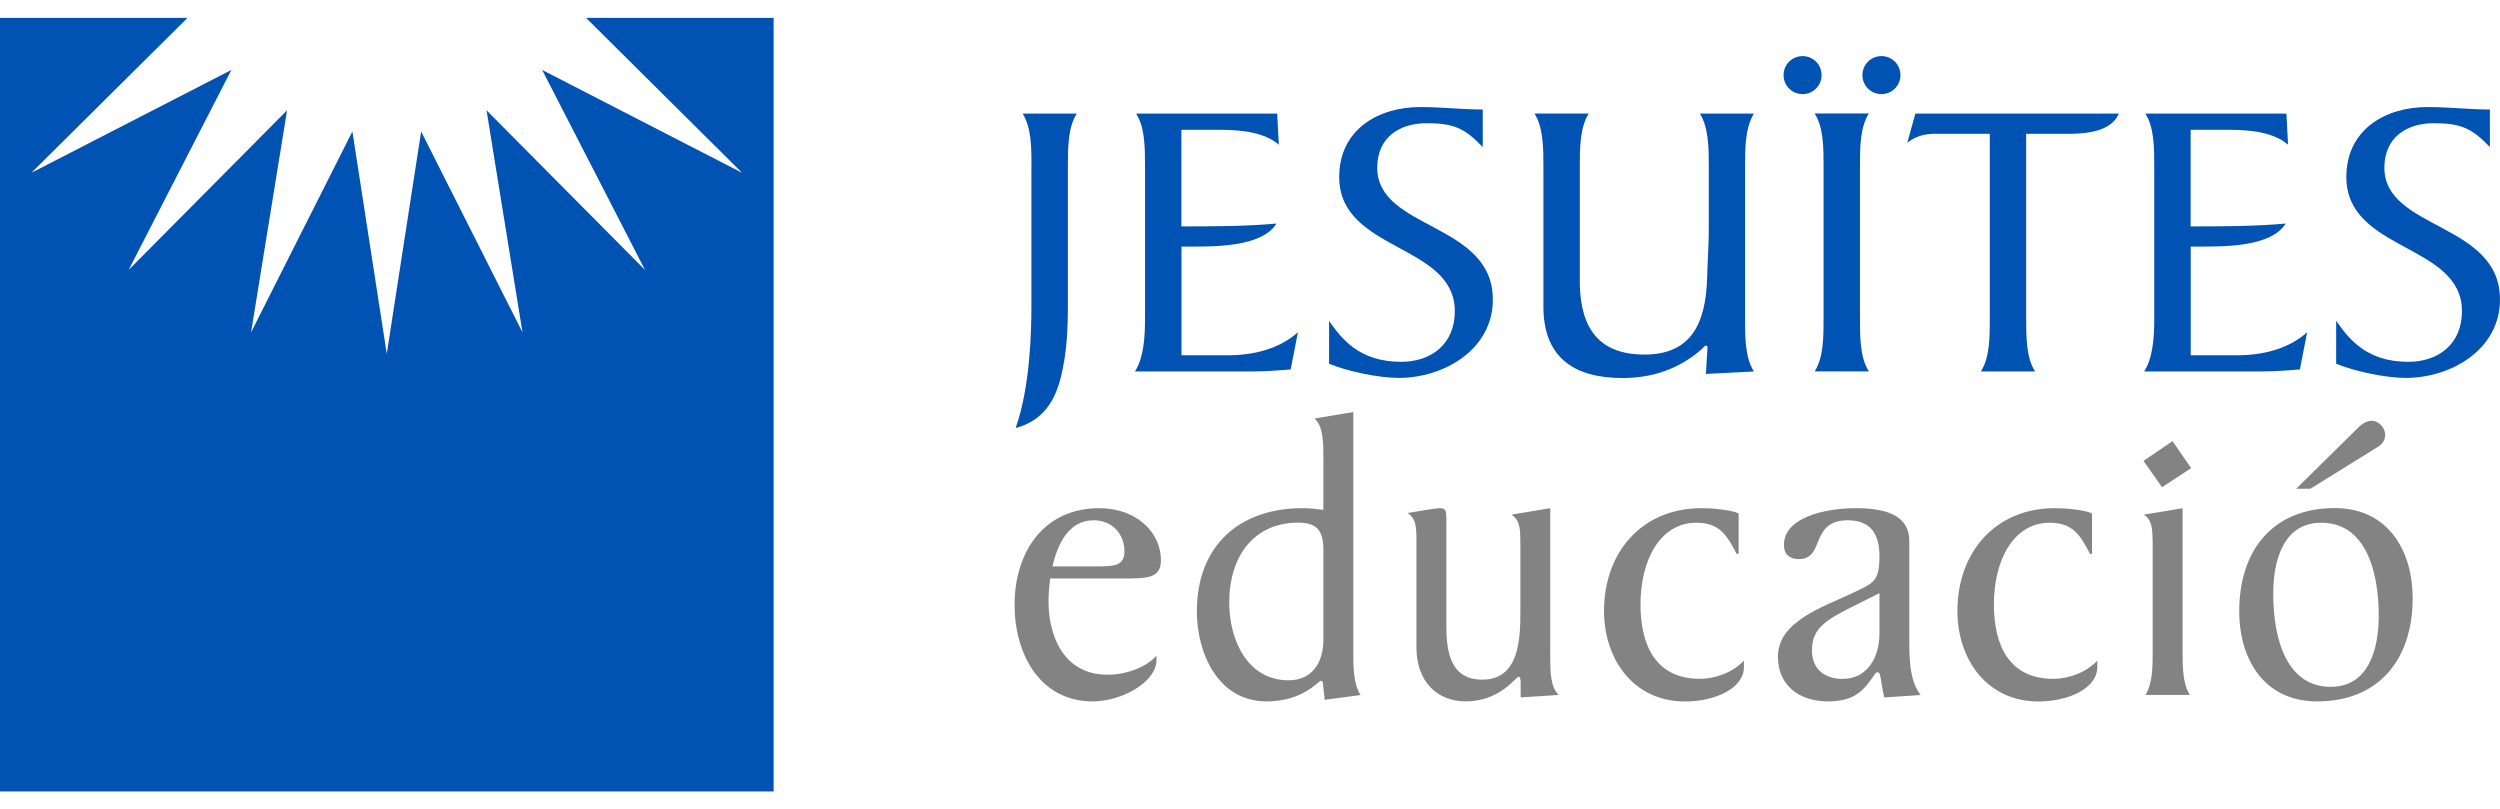
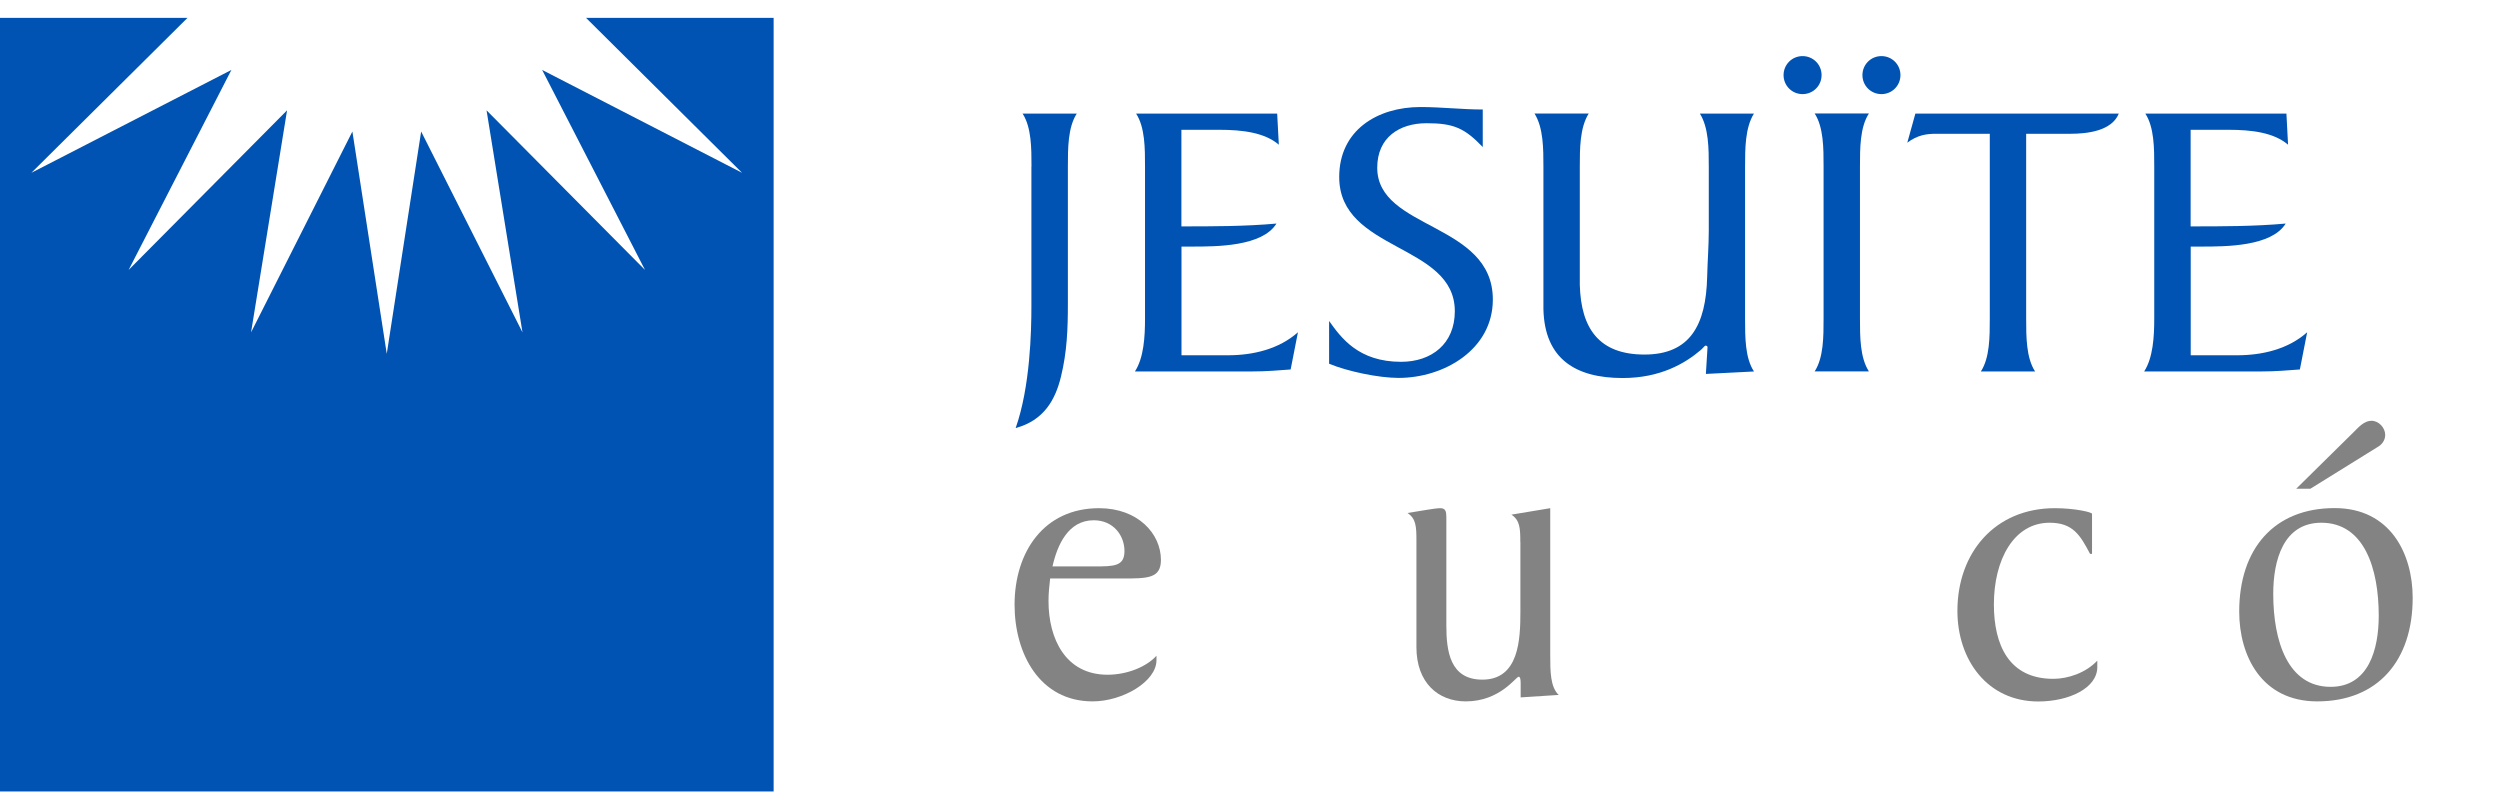
<svg xmlns="http://www.w3.org/2000/svg" width="139" height="45" aria-labelledby="title-logo-id-footer" viewBox="0 0 139 45" fill="none">
  <title id="title-logo-id-footer">Jesuïtes educació</title>
  <path d="M43.014 44.004H0V0.995H10.424L1.745 9.608L12.866 3.888L7.151 15.009L15.961 6.134L13.959 18.479L19.593 7.312L21.504 19.672L23.416 7.312L29.05 18.479L27.052 6.134L35.863 15.009L30.143 3.888L41.259 9.608L32.585 0.995H43.014V44.004Z" fill="#0053B2" />
  <path d="M57.351 9.259C57.351 8.247 57.351 7.079 56.855 6.315H59.869C59.374 7.079 59.374 8.247 59.374 9.259V16.881C59.374 18.297 59.328 19.556 58.989 20.947C58.676 22.226 58.044 23.374 56.471 23.799C57.28 21.508 57.346 18.403 57.346 17.032V9.254L57.351 9.259Z" fill="#0053B2" />
  <path d="M65.691 19.753H68.275C69.671 19.753 71.108 19.414 72.165 18.474L71.76 20.542C71.153 20.588 70.41 20.653 69.6 20.653H63.102C63.597 19.89 63.663 18.721 63.663 17.71V9.259C63.663 8.247 63.663 7.079 63.167 6.315H71.011L71.103 8.045C70.314 7.372 69.1 7.216 67.775 7.216H65.686V12.587C67.416 12.587 69.236 12.587 70.971 12.43C70.182 13.71 67.643 13.71 66.252 13.71H65.691V19.758V19.753Z" fill="#0053B2" />
  <path d="M73.898 17.846C74.571 18.792 75.537 20.117 77.899 20.117C79.608 20.117 80.888 19.106 80.888 17.305C80.888 13.527 74.46 14.003 74.46 9.84C74.46 7.231 76.594 5.951 78.976 5.951C80.144 5.951 81.293 6.088 82.441 6.088V8.176C81.429 7.119 80.822 6.851 79.315 6.851C77.808 6.851 76.574 7.64 76.574 9.325C76.574 12.789 83.002 12.359 83.002 16.653C83.002 19.439 80.281 21.012 77.762 21.012C76.66 21.012 74.93 20.653 73.898 20.223V17.841V17.846Z" fill="#0053B2" />
  <path d="M97.522 6.311C97.026 7.1 97.026 8.268 97.026 9.279V17.73C97.026 18.742 97.026 19.91 97.522 20.654L94.847 20.79L94.938 19.308C94.938 19.242 94.892 19.217 94.826 19.217C94.781 19.217 94.69 19.354 94.558 19.465C93.683 20.209 92.313 21.018 90.219 21.018C87.609 21.018 85.88 19.961 85.814 17.194V9.279C85.814 8.268 85.814 7.1 85.318 6.311H88.333C87.837 7.1 87.837 8.268 87.837 9.279V15.844C87.903 18.251 88.894 19.713 91.433 19.713C93.972 19.713 94.852 18.069 94.918 15.399C94.938 14.544 95.008 13.669 95.008 12.815V9.284C95.008 8.273 95.008 7.105 94.513 6.316H97.527L97.522 6.311Z" fill="#0053B2" />
  <path d="M100.223 3.119C100.81 3.119 101.28 3.589 101.28 4.176C101.28 4.763 100.81 5.233 100.223 5.233C99.636 5.233 99.166 4.763 99.166 4.176C99.166 3.589 99.636 3.119 100.223 3.119ZM101.391 9.254C101.391 8.242 101.391 7.074 100.896 6.31H103.91C103.414 7.074 103.414 8.242 103.414 9.254V17.705C103.414 18.716 103.414 19.885 103.91 20.648H100.896C101.391 19.885 101.391 18.716 101.391 17.705V9.259V9.254ZM104.608 3.119C105.195 3.119 105.665 3.589 105.665 4.176C105.665 4.763 105.195 5.233 104.608 5.233C104.021 5.233 103.551 4.763 103.551 4.176C103.551 3.589 104.021 3.119 104.608 3.119Z" fill="#0053B2" />
  <path d="M110.136 20.653C110.632 19.89 110.632 18.721 110.632 17.71V7.438H107.643C107.127 7.438 106.611 7.504 106.045 7.934L106.495 6.315H117.804C117.419 7.281 116.049 7.438 115.128 7.438H112.655V17.71C112.655 18.721 112.655 19.89 113.151 20.653H110.136Z" fill="#0053B2" />
  <path d="M121.804 19.753H124.389C125.785 19.753 127.221 19.414 128.278 18.474L127.873 20.542C127.266 20.588 126.523 20.653 125.714 20.653H119.215C119.71 19.89 119.776 18.721 119.776 17.71V9.259C119.776 8.247 119.776 7.079 119.281 6.315H127.125L127.216 8.045C126.427 7.372 125.213 7.216 123.888 7.216H121.799V12.587C123.529 12.587 125.35 12.587 127.084 12.43C126.295 13.71 123.756 13.71 122.366 13.71H121.804V19.758V19.753Z" fill="#0053B2" />
-   <path d="M129.896 17.846C130.568 18.792 131.534 20.117 133.896 20.117C135.606 20.117 136.885 19.106 136.885 17.305C136.885 13.527 130.457 14.003 130.457 9.84C130.457 7.231 132.591 5.951 134.973 5.951C136.142 5.951 137.29 6.088 138.438 6.088V8.176C137.426 7.119 136.819 6.851 135.312 6.851C133.805 6.851 132.571 7.64 132.571 9.325C132.571 12.789 138.999 12.359 138.999 16.653C138.999 19.439 136.278 21.012 133.76 21.012C132.657 21.012 130.927 20.653 129.891 20.223V17.841L129.896 17.846Z" fill="#0053B2" />
  <path d="M58.388 32.164C58.342 32.589 58.297 32.953 58.297 33.424C58.297 35.512 59.242 37.515 61.579 37.515C62.681 37.515 63.759 37.065 64.3 36.458V36.706C64.3 37.9 62.413 38.997 60.749 38.997C57.806 38.997 56.41 36.342 56.41 33.626C56.41 30.703 58.029 28.255 61.109 28.255C63.268 28.255 64.548 29.671 64.548 31.133C64.548 32.164 63.804 32.164 62.413 32.164H58.388ZM60.836 31.492C61.938 31.492 62.52 31.492 62.52 30.637C62.52 29.782 61.913 28.927 60.81 28.927C59.394 28.927 58.787 30.298 58.519 31.492H60.836Z" fill="#838383" />
-   <path d="M73.651 38.906L73.56 38.051C73.56 37.986 73.539 37.849 73.448 37.849C73.292 37.849 72.482 38.997 70.414 38.997C67.739 38.997 66.545 36.342 66.545 33.985C66.545 30.389 68.861 28.255 72.412 28.255C72.816 28.255 73.201 28.3 73.58 28.346V25.514C73.58 24.593 73.58 23.713 73.084 23.268L75.244 22.909V36.215C75.244 37.07 75.244 38.036 75.648 38.643L73.646 38.911L73.651 38.906ZM73.585 30.677C73.585 29.62 73.337 29.059 72.189 29.059C69.696 29.059 68.345 30.945 68.345 33.51C68.345 35.553 69.337 37.824 71.648 37.824C72.953 37.824 73.58 36.832 73.58 35.578V30.677H73.585Z" fill="#838383" />
  <path d="M84.529 30.141C84.529 29.378 84.509 28.927 84.034 28.614L86.193 28.255V36.392C86.193 37.313 86.193 38.193 86.663 38.638L84.549 38.775V37.986C84.549 37.803 84.529 37.626 84.438 37.626C84.281 37.626 83.406 38.997 81.495 38.997C79.967 38.997 78.753 37.965 78.753 35.983V30.05C78.753 29.287 78.733 28.837 78.258 28.523C78.865 28.432 79.765 28.255 80.079 28.255C80.372 28.255 80.417 28.437 80.417 28.75V34.774C80.417 36.21 80.62 37.788 82.42 37.788C84.463 37.788 84.534 35.543 84.534 34.01V30.141H84.529Z" fill="#838383" />
-   <path d="M96.669 30.794H96.557C96.016 29.762 95.612 29.064 94.312 29.064C92.309 29.064 91.212 31.133 91.212 33.606C91.212 35.851 92.041 37.743 94.514 37.743C95.344 37.743 96.335 37.404 96.962 36.731V37.09C96.962 38.259 95.389 39.002 93.68 39.002C90.847 39.002 89.184 36.686 89.184 33.965C89.184 30.728 91.272 28.255 94.6 28.255C95.703 28.255 96.669 28.477 96.669 28.568V30.794Z" fill="#838383" />
-   <path d="M104.766 38.775C104.563 37.945 104.584 37.379 104.407 37.379C104.316 37.379 104.295 37.424 104.27 37.444C103.683 38.299 103.213 38.997 101.64 38.997C100.067 38.997 98.853 38.142 98.853 36.504C98.853 34.546 101.392 33.737 102.9 33.019C104.179 32.412 104.498 32.367 104.498 30.905C104.498 29.782 104.073 28.927 102.743 28.927C100.608 28.927 101.483 31.087 100.022 31.087C99.526 31.087 99.187 30.839 99.187 30.298C99.187 28.771 101.458 28.255 103.188 28.255C104.786 28.255 106.157 28.614 106.157 30.076V35.022C106.157 36.347 106.091 37.717 106.784 38.643L104.761 38.779L104.766 38.775ZM102.475 37.743C103.825 37.743 104.498 36.529 104.498 35.249V32.979L103.284 33.586C101.62 34.415 100.745 34.865 100.745 36.15C100.745 37.227 101.463 37.748 102.475 37.748V37.743Z" fill="#838383" />
  <path d="M116.317 30.794H116.206C115.665 29.762 115.26 29.064 113.96 29.064C111.958 29.064 110.86 31.133 110.86 33.606C110.86 35.851 111.69 37.743 114.163 37.743C114.992 37.743 115.983 37.404 116.61 36.731V37.09C116.61 38.259 115.038 39.002 113.328 39.002C110.496 39.002 108.832 36.686 108.832 33.965C108.832 30.728 110.921 28.255 114.249 28.255C115.351 28.255 116.317 28.477 116.317 28.568V30.794Z" fill="#838383" />
-   <path d="M120.791 24.523L121.828 26.03L120.209 27.087L119.178 25.625L120.796 24.523H120.791ZM121.352 28.255V36.21C121.352 37.04 121.352 38.011 121.757 38.638H119.284C119.689 38.011 119.689 37.04 119.689 36.21V30.141C119.668 29.378 119.668 28.927 119.193 28.614L121.352 28.255Z" fill="#838383" />
  <path d="M128.839 38.997C125.739 38.997 124.5 36.458 124.5 34.005C124.5 30.52 126.432 28.25 129.805 28.25C132.906 28.25 134.145 30.789 134.145 33.242C134.145 36.726 132.213 38.997 128.839 38.997ZM129.583 38.188C131.697 38.188 132.258 36.099 132.258 34.233C132.258 31.603 131.449 29.064 129.067 29.064C126.953 29.064 126.392 31.153 126.392 33.019C126.392 35.649 127.201 38.188 129.583 38.188ZM128.46 27.172H127.671L130.888 24.001C131.135 23.754 131.449 23.395 131.854 23.395C132.258 23.395 132.617 23.779 132.617 24.183C132.617 24.477 132.435 24.725 132.192 24.856L128.46 27.172Z" fill="#838383" />
</svg>